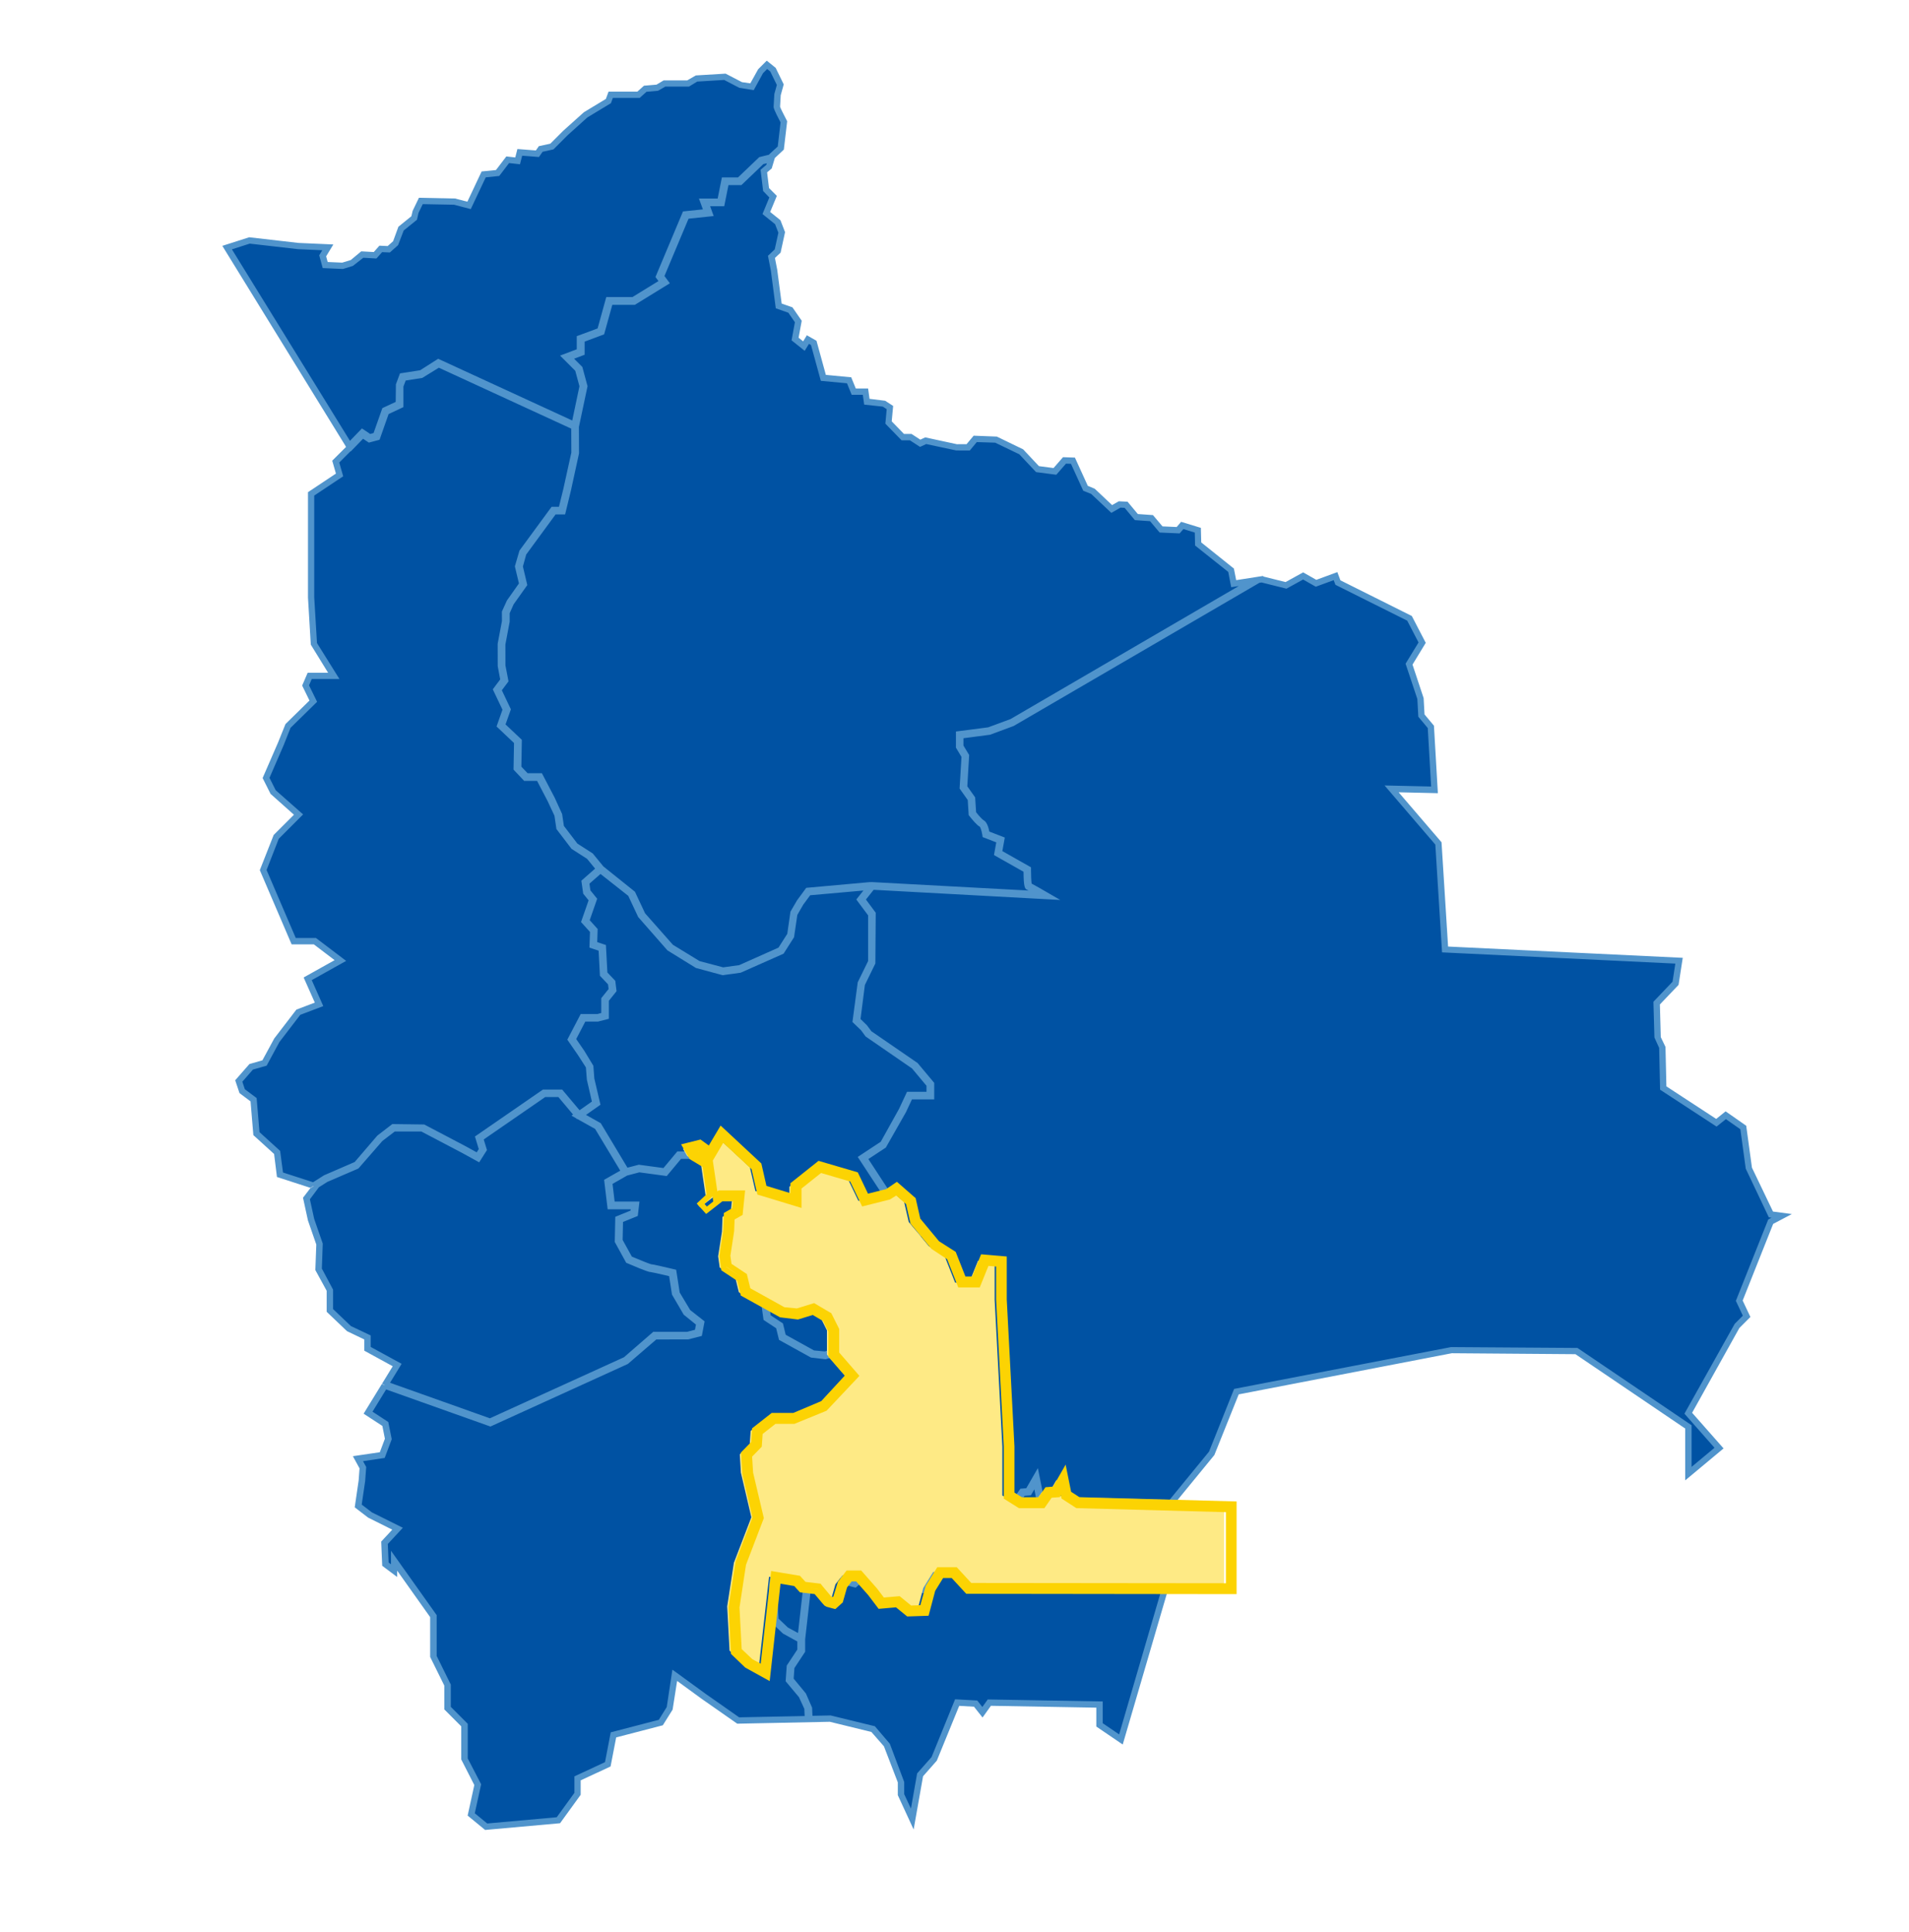
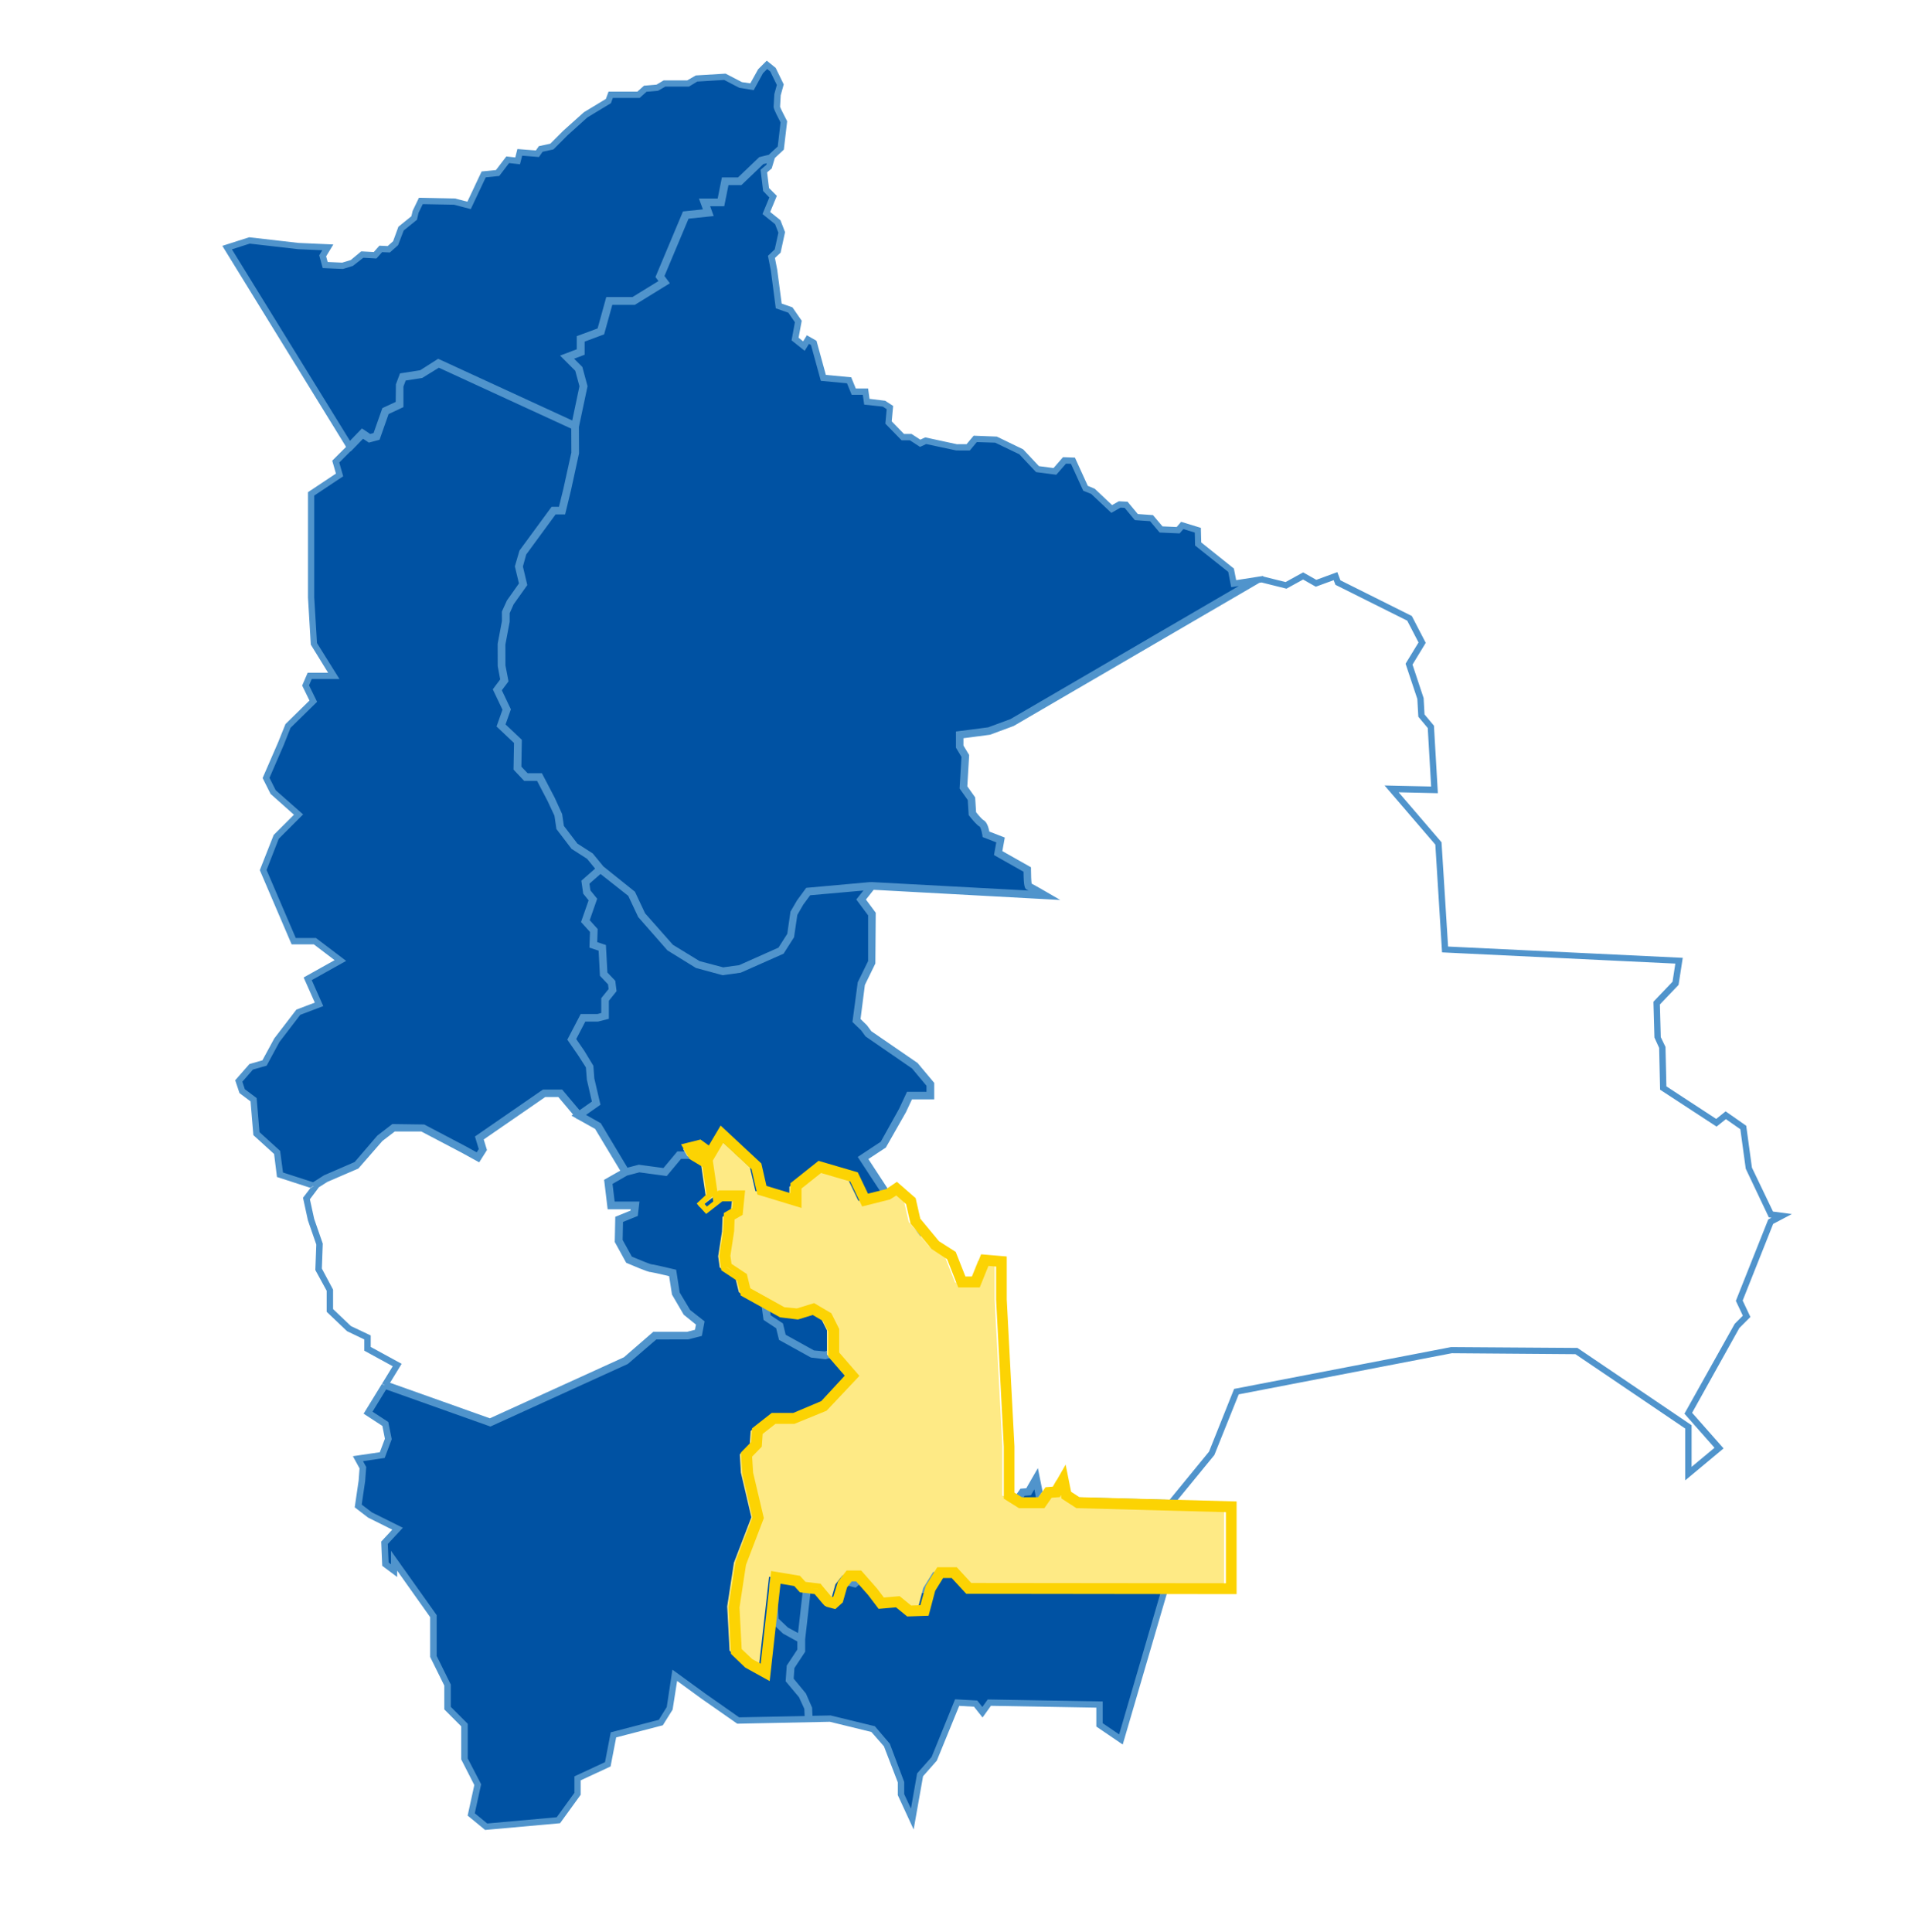
<svg xmlns="http://www.w3.org/2000/svg" width="494" height="500" viewBox="0 0 494 500" fill="none">
  <g filter="url(#filter0_d)">
-     <path d="M256.041 187.658L248.849 188.603V191.041L250.315 193.48L249.836 201.589L251.877 204.48L252.123 208.343C252.808 209.206 253.877 210.425 254.288 210.63C255.055 211.014 255.438 212.603 255.603 213.507L259.48 215.014L258.863 218.466L266.329 222.685V222.987C266.329 224.562 266.411 226.425 266.548 226.959C267.288 227.329 269.548 228.63 270.575 229.219L272.425 230.288L225.891 227.754L223.507 230.754L226.164 234.343L226.11 247.124L223.356 252.754L222.192 261.877L224.014 263.644L225.164 265.219L237.096 273.397L241.288 278.397V282.014H235.699L234.014 285.603L228.973 294.548L224.055 297.781L229.973 306.822L233.712 314.069L237.822 317.808L237.699 324.959L238.63 328.959L242.507 333.534L245.863 335.644L247.863 340.699H249.329L251.164 336.178L256.26 336.617V345.206L257.836 375.274V384.726L259.411 385.713H262.877L264.315 383.671L265.863 383.548L268.356 379.233L269.438 384.576L271.206 385.713L302.617 386.562L302.603 386.918L313.288 373.863L319.712 357.808L320.082 357.74L375.589 347.041L408.069 347.274L437.274 367.055V378.603L444.37 372.699L436.48 363.767L449.247 340.904L451.589 338.562L449.726 334.589L457.959 313.891L459.959 312.836L458.055 312.576L452.233 300.356L450.808 289.945L446.603 287L444.178 288.932L430.069 279.713L429.822 269.041L428.603 266.452L428.356 257.411L433.274 252.247L434.096 246.891L373.63 243.973L371.904 216.343L359.37 201.726L370.877 201.987L369.959 186.165L367.521 183.247L367.274 178.74L364.274 169.767L367.644 164.233L364.521 158.206L345.973 148.945L345.411 147.48L340.548 149.274L337.233 147.384L332.863 149.795L326.534 148.219L325.781 148.343L262.096 185.439L256.041 187.658Z" fill="#0052A3" />
    <path d="M95.726 110.891L97.055 110.535L99.342 104.028L102.877 102.37L102.904 97.658L103.863 95.096L108.904 94.315L113.425 91.425L148.425 107.535L150.438 97.959L149.288 93.726L145.781 90.233L149.712 88.74V85.343L155.027 83.37L157.246 75.356H163.808L171.096 70.877L170.164 69.63L177.068 53.178L182.548 52.603L181.548 49.863H186.109L187.205 44.398H191.178L196.712 39.11L199.397 38.439L199.466 38.206L201.699 36.151L202.466 29.589C200.657 26.151 200.657 25.795 200.657 25.63C200.657 25.247 200.822 22.767 200.836 22.48L200.863 22.343L201.52 19.945L199.699 16.206L198.466 15.22L197.055 16.63L194.767 20.795L191.52 20.288L187.493 18.192L180.274 18.63L178.151 19.918H172.027L170.233 21L167.11 21.274L165.342 22.85H158.26L157.699 24.357L151.74 27.945L146.589 32.644L143 36.233L140.151 36.863L139.26 38.151L134.794 37.795L134.246 40L131.575 39.699L128.986 43.096L125.425 43.452L121.603 51.548L117.657 50.507L109.137 50.343L107.904 52.891L107.507 54.589L104.096 57.356L102.726 61.083L100.74 62.836L98.685 62.74L97.219 64.384L93.877 64.192L91.205 66.343L88.712 67.124L83.89 66.918L83.137 64.137L84.246 62.315L77.192 62L64.603 60.548L59.301 62.247L90.493 112.932L93.753 109.562L95.726 110.891Z" fill="#0052A3" />
    <path d="M92.042 299.028L97.973 292.11L101.644 289.288L109.521 289.343L120.275 294.986L123.494 296.767L124.384 295.37L123.439 292.233L140.631 280.37H145.22L149.864 285.891L153.686 283.206L152.302 277.233L152.055 274.014L149.946 270.726L147.343 266.959L150.549 260.822H154.672L156.055 260.466V256.425L157.973 254.028L157.781 252.466L155.699 250.274L155.343 243.63L153.001 242.849L153.138 238.959L150.877 236.452L152.836 230.849L151.343 229.028L150.918 226.055L154.644 222.808L152.22 219.863L148.275 217.356L144.425 212.315L143.932 208.932L142.138 205.123L139.261 199.589H135.836L133.357 196.973L133.466 190.069L129.028 185.863L130.521 181.63L128.055 176.438L129.918 173.945L129.233 170.288V164.603L130.329 158.808L130.316 156.37L131.576 153.589L134.768 149.082L133.699 144.575L134.795 140.754L142.959 129.63H145.001L146.233 124.548L148.302 115.219L148.288 108.617L113.507 92.617L109.179 95.329L104.631 96.028L103.918 97.945V103.041L100.165 104.781L97.85 111.384L95.535 112L93.877 110.904L90.781 114.11L90.727 114.069L87.261 117.534L88.261 121.028L80.85 125.973V152.603L81.562 164.562L87.001 173.247H80.371L79.453 175.356L81.48 179.507L74.781 186.082L73.001 190.589L69.234 199.288L70.973 202.781L77.754 208.767L71.74 214.781L68.48 223.137L76.234 241.206H81.603L88.713 246.589L80.069 251.425L83.028 258.082L77.425 260.219L71.946 267.356L68.699 273.356L65.206 274.356L62.192 277.808L62.973 280.151L65.96 282.397L66.699 291.192L72.042 296.041L72.754 301.699L81.042 304.384L84.069 302.48L92.042 299.028Z" fill="#0052A3" />
-     <path d="M80.822 313.507L83.027 319.877L82.781 326.383L85.698 331.726V336.959L90.52 341.548L95.438 343.877V346.822L103.26 351.109L100.205 356.082L126.781 365.534L161.726 349.63L169.219 343.123H177.835L180.246 342.493L180.616 340.575L177.342 337.959L174.356 332.918L173.561 327.836C171.192 327.274 168.63 326.699 168.301 326.685C167.822 326.685 164.89 325.479 162.52 324.466L162.356 324.397L159.534 319.26L159.671 313.205L163.589 311.616L163.726 310.466H157.657L156.835 303.575L161.164 301.123L154.342 289.794L148.767 286.671L148.972 286.52L144.685 281.425H140.89L124.575 292.685L125.438 295.562L123.781 298.164L119.712 295.931L109.096 290.356H101.931L98.616 292.89L92.507 299.959L84.493 303.411L82.137 304.904L79.63 308.246L80.822 313.507Z" fill="#0052A3" />
    <path d="M207.164 436.904L203.794 432.877L204.055 429.137L206.808 424.973V422.466L202.931 420.343L199.986 417.534L199.493 407.986L200.89 398.836L204.383 389.712L202.288 380.795L202.014 376.507L204.109 374.356L204.288 371.589L208.246 368.48H212.753L218.507 366.014L223.288 360.795L219.877 356.863V351.644L218.794 349.575L216.63 348.301L213.589 349.233L210.068 348.863L201.986 344.384L201.246 341.384L198 339.247L197.589 336.329L198.383 331.165L198.507 327.658L200.219 326.671L200.383 325.137H198.096L194.822 327.685L193.014 325.685L195.014 323.822L194.178 318.137L191.479 316.438L189.863 313.658L193.671 312.699L195.411 313.959L197.288 310.781L187.534 301.028C186.26 301.137 185.027 301.384 184.822 301.589C184.671 301.74 184.452 301.808 184.246 301.767C183.616 301.658 182.603 300.178 181.233 297.37H175.973L172.301 301.767L165.383 300.836L162.082 301.699L157.945 304.041L158.575 309.356H164.89L164.548 312.26L160.699 313.822L160.589 318.932L163.109 323.507C165.425 324.493 167.986 325.534 168.356 325.575C168.836 325.575 172.918 326.534 174.151 326.836L174.479 326.918L175.37 332.589L178.178 337.274L181.753 340.082L181.151 343.26L177.918 344.082H169.616L162.233 350.466L126.836 366.575L99.657 356.918L95.685 363.397L99.986 366.206L100.808 370.329L99.137 374.781L93.137 375.671L94.219 377.658L93.959 381.165L93.041 387.48L95.89 389.671L103.411 393.411L99.822 397.274L100.041 402.507L101.603 403.685V400.712L112.466 416.028V426.548L116.123 433.849V439.808L120.507 444.192V453.069L123.945 459.712L122.274 467.329L125.877 470.288L144.274 468.644L149.068 462.028V457.918L156.931 454.26L158.411 446.603L170.74 443.397L172.959 439.863L174.329 430.863L182.301 436.671L191.109 442.836L208.699 442.48L208.589 440.028L207.164 436.904Z" fill="#0052A3" />
    <path d="M268.506 385.205L267.876 382.109L266.479 384.534L264.876 384.657L263.41 386.74H259.109L256.794 385.301V375.301L255.218 345.233V337.548L251.821 337.26L250.013 341.726H247.136L244.999 336.342L241.739 334.26L237.629 329.315L236.698 325.233L233.794 322.699L232.136 323.822L227.355 325.014L225.081 320.288L218.095 318.246L213.218 322.109V325.109L206.259 323L205.136 318.123L198.068 311.562L195.739 315.507L193.479 313.863L191.465 314.37L192.328 315.849L195.15 317.548L196.136 324.246L194.492 325.781L194.985 326.329L197.78 324.151H201.561L201.232 327.342L199.547 328.301L199.437 331.288L198.657 336.37L198.985 338.671L202.177 340.781L202.903 343.726L210.506 347.931L213.52 348.219L216.794 347.205L219.602 348.849L220.944 351.52V356.493L224.698 360.822L219.054 366.931L212.903 369.52H208.643L205.328 372.123L205.15 374.808L203.109 376.904L203.342 380.644L205.492 389.794L201.917 399.109L200.547 408.041L201.026 417.082L203.616 419.562L206.917 421.356L209.109 401.972L213.465 402.699L214.616 403.959L217.67 404.329L217.807 404.493C218.684 405.562 219.698 406.767 219.862 406.904C219.931 406.931 220.492 407.082 221.04 407.219L221.876 406.466L222.711 403.52L224.136 401.685H226.081L228.972 404.959L230.711 407.246L234.095 406.945L236.41 408.836L239.533 408.726L240.711 404.288L242.739 401.014H245.616L248.588 404.233L302.273 404.288V387.589L270.903 386.74L268.506 385.205Z" fill="#0052A3" />
    <path d="M171.891 300.726L175.508 296.384H181.905L182.042 296.671C182.836 298.329 183.905 300.205 184.384 300.712C185.234 300.233 187.124 300.068 187.727 300.027L187.96 300.014L198.316 310.37L206.069 317.562L207.124 322.164L212.193 323.699V321.589L217.877 317.082L225.823 319.411L227.932 323.794L231.809 322.822L233.877 321.37L236.699 323.836L236.782 318.247L232.836 314.616L229.069 307.329L222.617 297.479L228.275 293.753L233.069 285.123L235.014 280.973H240.234V278.753L236.33 274.096L224.371 265.877L223.22 264.301L221.097 262.247L222.398 252.37L225.138 246.767V234.671L222.22 230.726L224.521 227.822L209.425 229.164L207.494 231.767L205.877 234.548L205.083 240.233L202.453 244.37L191.617 249.192L187.028 249.822L180.357 248.041L173.083 243.575L165.604 235.082L162.987 229.493L155.412 223.521L152.056 226.452L152.357 228.589L154.028 230.644L152.097 236.205L154.22 238.562L154.11 242.11L156.384 242.877L156.754 249.836L158.809 252L159.097 254.329L157.138 256.781V261.247L154.809 261.849H151.234L148.604 266.877L150.85 270.137L153.124 273.794L153.371 277.068L154.891 283.644L150.782 286.534L155.165 289L162.193 300.685L165.384 299.849L171.891 300.726Z" fill="#0052A3" />
    <path d="M245.137 402.041H243.274L241.589 404.767L240.302 409.74L236.028 409.877L233.74 408L230.206 408.315L228.151 405.603L225.603 402.712H224.63L223.576 404.068L222.767 407.027L221.302 408.342L221.041 408.274C219.493 407.89 219.302 407.753 219.247 407.712C219.178 407.671 219.014 407.548 217.137 405.288L214.123 404.918L212.959 403.63L210.028 403.137L207.877 422.164V425.26L205.11 429.466L204.891 432.52L208.11 436.397L209.671 439.89L209.795 442.466L214.904 442.356L226.151 445.11L229.822 449.37L233.521 459.11V462.37L235.945 467.562L237.795 457.096L241.493 452.904L247.48 438.205L252.658 438.493L254.233 440.493L255.85 438.233L284.877 438.74V444.164L289.891 447.562L302.247 405.315L248.137 405.26L245.137 402.041Z" fill="#0052A3" />
    <path d="M191.616 45.452H188.068L186.972 50.918H183.041L183.986 53.521L177.808 54.164L171.369 69.507L172.63 71.178L164.137 76.397H158.068L155.917 84.164L150.78 86.069V89.466L147.671 90.644L150.246 93.219L151.534 97.959L149.328 108.397L149.342 115.329L147.26 124.781L145.821 130.644H143.493L135.684 141.288L134.767 144.589L135.876 149.301L132.465 154.11L131.342 156.589V158.904L130.246 164.699L130.26 170.192L131.013 174.205L129.246 176.562L131.63 181.575L130.219 185.589L134.506 189.644L134.383 196.575L136.273 198.575H139.89L143.068 204.671L144.945 208.712L145.411 211.904L149.041 216.658L152.972 219.151L155.726 222.507L163.835 228.973L166.479 234.616L173.78 242.877L180.808 247.164L187.068 248.822L191.383 248.219L201.739 243.589L204.15 239.808L204.931 234.151L206.63 231.233L208.863 228.205L225.602 226.726L268.191 229.041C267.095 228.411 266.191 227.918 266.027 227.849C265.684 227.74 265.328 227.616 265.315 223.301L257.726 219.027L258.328 215.685L254.684 214.274L254.643 213.973C254.479 212.849 254.082 211.699 253.835 211.562C253.054 211.164 251.52 209.247 251.232 208.877L251.137 208.753L250.89 204.863L248.808 201.918L249.301 193.767L247.849 191.356V187.726L255.821 186.699L261.657 184.548L323 148.808L319 149.438L318.287 145.753L309.739 138.959L309.657 135.479L306.082 134.384L305.054 135.575L300.315 135.37L297.849 132.438L293.917 132.164L291.273 128.973L289.863 128.904L287.643 130.137L282.616 125.411L280.657 124.63L277.438 117.562L275.63 117.493L273.137 120.356L268.328 119.726L264.054 115.164L257.63 112.082L252.534 111.918L250.712 114.096L247.41 114.082L239.602 112.397L238.095 113.096L235.575 111.452H233.479L229.589 107.466L229.945 103.644L228.602 102.767L224.041 102.274L223.684 99.685H220.712L219.506 96.726L212.78 96.11L210.26 86.959L209.164 86.329L208.095 88.069L205.342 85.877L206.191 81.288L204.287 78.534L201.178 77.438L199.931 67.986L199.232 64.37L200.904 62.794L201.904 58.192L200.945 55.726L197.863 53.233L199.616 48.986L197.849 47.233L197.232 42.164L198.643 40.959L199.041 39.617L197.205 40.069L191.616 45.452Z" fill="#0052A3" />
-     <path d="M302.219 405.315H302.589L302.603 404.287H302.247V405.26L302.219 405.315Z" fill="#F4F3F3" />
-     <path d="M208.74 442.562L209.767 442.507L209.753 442.48L208.726 442.507L208.74 442.562Z" fill="#F4F3F3" />
+     <path d="M302.219 405.315H302.589L302.603 404.287H302.247V405.26Z" fill="#F4F3F3" />
    <path d="M207.85 422.219V422.178V421.849L206.904 421.342L206.822 422.096L207.85 422.219Z" fill="#F4F3F3" />
    <path d="M80.562 305.89L82.192 304.863L82.261 304.781L81.041 304.384L80.288 304.863L81.137 305.137L80.562 305.89Z" fill="#F4F3F3" />
    <path d="M302.246 387.589H302.575L302.602 386.918L302.246 387.356V387.589Z" fill="#F4F3F3" />
    <path d="M236.698 325.219L236.835 325.329L237.506 324.548L236.684 323.835L236.67 325.055L236.698 325.219Z" fill="#F4F3F3" />
    <path d="M325.891 147.082L324.589 147.836L326.178 147.589L325.891 147.082Z" fill="#F4F3F3" />
    <path d="M325.752 148.343L326.396 147.973L326.177 147.589L324.588 147.836L322.972 148.781L325.752 148.343Z" fill="#F4F3F3" />
-     <path d="M225.876 227.767L226.041 227.548L225.232 226.918L224.493 227.849L225.602 227.753L225.876 227.767Z" fill="#F4F3F3" />
-     <path d="M90.48 112.932L90.041 113.397L90.726 114.068L91.014 113.781L90.48 112.932Z" fill="#F4F3F3" />
    <path d="M463.685 312.151L458.808 311.507L453.356 300.137L451.877 289.301L446.548 285.575L444.11 287.534L431.219 279.11L430.986 268.904L429.767 266.37L429.534 257.918L434.37 252.849L435.452 245.849L374.726 242.932L373.041 216.11L373.027 215.945L361.931 203.014L372.082 203.247L371.068 185.781L368.63 182.863L368.397 178.644L365.521 169.973L368.945 164.343L365.342 157.397L346.863 148.164L346.068 146.041L340.63 148.041L337.219 146.11L332.671 148.617L326.794 147.151L327.027 147.014L326.562 147.082L325.411 147.26L319.89 148.123L319.301 145.123L310.849 138.356L310.753 134.589L305.644 133.027L304.493 134.37L300.822 134.206L298.356 131.288L294.438 131.014L291.781 127.822L289.507 127.712L287.781 128.699L283.288 124.466L281.493 123.712L278.164 116.411L275.082 116.301L272.63 119.11L268.849 118.617L264.767 114.274L257.959 110.973L251.959 110.74L250.123 112.932L247.616 112.945L239.425 111.178L238.151 111.767L235.877 110.288H233.931L230.753 107.027L231.123 103.041L229.055 101.699L225.014 101.206L224.644 98.521H221.452L220.274 95.63L213.712 95.014L211.288 86.178L208.794 84.754L207.836 86.329L206.657 85.384L207.466 81L205.068 77.534L202.274 76.548L201.123 67.781L200.534 64.754L202 63.37L203.151 58.069L201.959 54.986L199.301 52.849L201.027 48.685L199 46.658L198.507 42.603L199.699 41.589L200.507 38.891L202.836 36.712L203.699 29.37L203.63 29.233C202.808 27.671 201.918 25.877 201.863 25.63C201.863 25.37 201.973 23.658 202.027 22.658L202.808 19.836L200.726 15.562L198.411 13.699L196.192 15.918L194.164 19.562L192.014 19.26L187.767 17.055L180.055 17.521L177.849 18.795H171.74L169.89 19.904L166.644 20.178L164.931 21.712H157.479L156.781 23.603L151.096 27.041L145.781 31.808L142.411 35.178L139.438 35.822L138.671 36.932L133.89 36.562L133.342 38.74L131.027 38.48L128.342 42L124.63 42.37L120.945 50.192L117.753 49.37L108.411 49.178L106.781 52.562L106.452 53.959L103.096 56.671L101.726 60.425L100.315 61.671L98.178 61.575L96.726 63.219L93.479 63.041L90.767 65.288L88.562 65.959L84.794 65.795L84.397 64.329L86.26 61.26L77.274 60.863L64.479 59.397L57.534 61.617L89.411 113.397L89.383 113.425L89.562 113.63L85.972 117.206L86.931 120.548L79.699 125.356V152.644L80.425 164.808L84.904 172.082H79.616L78.192 175.397L80.082 179.274L73.877 185.356L71.945 190.151L67.959 199.329L70.014 203.425L76.068 208.822L70.822 214.055L67.233 223.164L75.466 242.37H81.219L86.589 246.452L78.575 250.932L81.466 257.438L76.699 259.247L70.972 266.712L67.904 272.37L64.548 273.329L60.863 277.534L61.973 280.849L64.836 283L65.562 291.726L70.931 296.603L71.671 302.562L80.329 305.37L81.082 304.891L81.164 304.918L80.288 305.48L78.411 307.932L79.685 313.795L81.849 320.041L81.603 326.644L84.534 332V337.438L89.794 342.452L94.274 344.603V347.507L101.63 351.534L98.836 356.096L99.493 356.329L99.452 356.384L98.794 356.151L94.096 363.808L98.945 366.973L99.603 370.288L98.288 373.781L91.315 374.808L93.041 377.959L92.808 381.096L91.794 388.041L95.26 390.699L101.507 393.822L98.644 396.904L98.904 403.164L102.781 406.069V404.425L111.315 416.452V426.754L114.973 434.164V440.329L119.356 444.712V453.274L122.74 459.904L121.014 467.808L125.534 471.521L144.931 469.781L150.26 462.425V458.685L158 455.096L159.452 447.575L171.521 444.438L174.055 440.384L175.219 432.959L181.644 437.644L190.781 444.028L214.74 443.534L225.493 446.165L228.74 449.877L232.329 459.206V462.521L236.425 471.397L238.863 457.63L242.425 453.589L248.219 439.411L252.041 439.63L254.26 442.425L256.425 439.397L283.699 439.877V444.767L290.534 449.411L303.383 405.48L303.397 387.754L314.247 374.507L320.548 358.808L375.699 348.164L407.685 348.411L436.082 367.644V381.069L446.014 372.795L437.877 363.575L450.096 341.644L452.959 338.781L450.959 334.534L458.849 314.699L463.685 312.151ZM155.466 288.644L151.644 286.493L155.384 283.863L153.794 277.055L153.548 273.781L151.192 269.891L149.11 266.863L151.466 262.343H154.753L157.562 261.63V256.959L159.548 254.48L159.219 251.795L157.178 249.644L156.794 242.534L154.548 241.781L154.658 238.397L152.603 236.11L154.534 230.562L152.781 228.397L152.534 226.658L155.397 224.151L162.575 229.808L165.151 235.301L172.712 243.918L180.096 248.48L186.986 250.343L191.671 249.699L202.767 244.781L205.479 240.521L206.329 234.74L207.863 232.082L209.658 229.658L223.425 228.438L221.589 230.754L224.644 234.863V246.685L221.959 252.178L220.589 262.452L222.836 264.617L223.986 266.192L236.014 274.48L239.753 278.959V280.521H234.712L232.657 284.918L227.918 293.438L221.959 297.37L228.644 307.575L232.411 314.863L236.301 318.48L236.233 322.822L233.904 320.795L231.589 322.411L228.178 323.26L226.151 319.041L217.767 316.589L211.712 321.397V323.082L207.534 321.822L206.507 317.356L198.658 310.069L188.137 299.562L187.685 299.589C187.014 299.63 185.479 299.781 184.507 300.164C184.027 299.507 183.178 298 182.466 296.507L182.192 295.945H175.274L171.685 300.247L165.301 299.384L162.37 300.151L155.466 288.644ZM248.767 403.754L245.794 400.534H242.438L240.26 404.041L239.123 408.274L236.534 408.356L234.205 406.452L230.89 406.74L229.288 404.63L226.26 401.192H223.863L222.288 403.219L221.397 406.192L220.863 406.671C220.534 406.589 220.233 406.507 220.068 406.452C219.822 406.178 219.041 405.274 218.137 404.164L217.89 403.849L214.822 403.48L213.685 402.219L208.671 401.384L206.507 420.562L203.877 419.137L201.466 416.836L200.986 408.082L202.329 399.247L205.959 389.795L203.794 380.589L203.575 377.055L205.589 374.986L205.767 372.329L208.794 369.959H212.877L219.205 367.329L225.315 360.795L221.397 356.274V351.493L219.945 348.48L216.836 346.658L213.452 347.699L210.644 347.438L203.315 343.384L202.603 340.452L199.438 338.356L199.151 336.329L199.931 331.26L200.027 328.534L201.685 327.589L202.096 323.617H197.616L196.644 324.37L195.589 317.206L192.671 315.452L192.192 314.63L193.37 314.329L195.877 316.151L198.178 312.26L204.699 318.315L205.849 323.315L213.685 325.685V322.274L218.192 318.699L224.74 320.617L227.082 325.493L232.233 324.206L233.74 323.219L236.247 325.411L237.151 329.343L241.37 334.493L244.603 336.589L246.794 342.137H250.329L252.123 337.699L254.74 337.918V345.192L256.315 375.233V385.493L258.973 387.151H263.657L265.137 385.055L266.767 384.932L267.657 383.384L268.068 385.438L270.712 387.151L301.74 387.986V403.74L248.767 403.754ZM199.082 49.096L197.315 53.384L200.575 56.014L201.425 58.219L200.479 62.534L198.726 64.192L199.479 68.041L200.753 77.781L204 78.918L205.699 81.384L204.836 86.069L208.233 88.781L209.342 86.973L209.863 87.274L212.411 96.548L219.178 97.178L220.397 100.164H223.274L223.63 102.699L228.452 103.219L229.452 103.877L229.11 107.63L233.301 111.932H235.452L238.082 113.644L239.685 112.904L247.438 114.562L250.959 114.575L252.767 112.397L257.521 112.548L263.767 115.548L268.11 120.164L273.342 120.849L275.849 117.973L277.137 118.014L280.315 124.986L282.37 125.808L287.589 130.712L289.959 129.356L291.027 129.411L293.671 132.589L297.603 132.863L300.082 135.795L305.26 136.028L306.233 134.904L309.178 135.808L309.26 139.164L317.836 145.986L318.603 149.945L320.562 149.644L261.493 184.069L255.712 186.206L247.37 187.288V191.466L248.808 193.863L248.315 202.041L250.425 205.014L250.671 208.918L250.863 209.164C251.562 210.055 252.836 211.589 253.562 211.932C253.685 212.069 254.027 212.945 254.192 214.028L254.274 214.603L257.808 215.973L257.219 219.26L264.863 223.575C264.89 227.548 265.205 228.069 265.877 228.288C265.89 228.288 265.959 228.329 266.178 228.438L225.589 226.247L225.233 226.274L225.192 226.247L208.63 227.74L206.247 230.986L204.548 233.904L203.726 239.644L201.452 243.206L191.288 247.74L187.137 248.315L181.041 246.699L174.137 242.48L166.931 234.329L164.315 228.754L156.151 222.206L153.383 218.836L149.411 216.288L145.918 211.712L145.466 208.644L143.548 204.438L140.233 198.082H136.534L134.918 196.384L135.041 189.438L130.822 185.452L132.205 181.548L129.863 176.617L131.589 174.315L130.794 170.178L130.781 164.781L131.89 158.891V156.671L132.918 154.37L136.452 149.397L135.315 144.589L136.164 141.493L143.767 131.123H146.233L147.753 124.877L149.836 115.315L149.808 108.48L152.041 97.932L150.699 92.959L148.562 90.822L151.288 89.795V86.397L156.329 84.521L158.452 76.877H164.288L173.342 71.302L171.945 69.425L178.178 54.589L184.685 53.904L183.767 51.37H187.411L188.507 45.904H191.849L197.534 40.466L198.425 40.247L198.301 40.658L196.808 41.932L197.479 47.425L199.082 49.096ZM60.014 62.521L64.63 61.041L77.151 62.48L83.397 62.754L82.603 64.055L83.507 67.37L88.753 67.603L91.315 66.808L94.014 64.699L97.411 64.891L98.877 63.247L100.89 63.329L103.014 61.438L104.466 57.644L107.904 54.863L108.301 53.096L109.397 50.822L117.493 50.973L121.822 52.11L125.699 43.891L129.192 43.534L131.74 40.192L134.562 40.507L135.123 38.288L139.466 38.63L140.411 37.274L143.219 36.658L146.877 33L152 28.384L158.096 24.699L158.589 23.343H165.521L167.301 21.753L170.274 21.493L172.164 20.411H178.288L180.425 19.11L187.397 18.685L191.315 20.726L195.041 21.329L197.452 16.932L198.521 15.863L199.329 16.507L201.027 19.986L200.397 22.26L200.37 22.466C200.301 23.507 200.192 25.288 200.192 25.616C200.192 25.89 200.192 26.247 201.986 29.671L201.26 35.904L199.055 37.932L199.027 38.028L196.479 38.658L190.986 43.904H186.808L185.712 49.37H180.863L181.89 52.178L176.74 52.712L169.616 69.685L170.397 70.726L163.671 74.863H156.89L154.644 82.986L149.247 84.986V88.384L144.931 90.014L148.863 93.945L149.945 97.945L148.082 106.808L113.384 90.836L108.726 93.808L103.507 94.617L102.452 97.439L102.397 102L98.945 103.603L96.671 110.055L95.794 110.288L93.657 108.863L90.562 112.069L60.014 62.521ZM72.493 295.808L67.151 290.959L66.411 282.137L63.356 279.849L62.712 277.904L65.452 274.767L69 273.754L72.301 267.644L77.699 260.603L83.657 258.343L80.671 251.617L89.575 246.644L81.753 240.712H76.534L68.986 223.123L72.137 215.041L78.438 208.74L71.342 202.48L69.74 199.274L73.438 190.754L75.178 186.343L82.055 179.603L79.972 175.343L80.671 173.712H87.849L82.027 164.397L81.315 152.603V126.233L88.808 121.247L87.794 117.685L90.726 114.754L90.781 114.808L93.945 111.534L95.452 112.534L98.219 111.795L100.562 105.137L104.397 103.343V98.028L104.986 96.466L109.274 95.795L113.562 93.151L147.822 108.918L147.849 115.11L145.794 124.438L144.644 129.137H142.74L134.425 140.466L133.233 144.548L134.288 148.973L131.178 153.384L129.877 156.247L129.89 158.699L128.781 164.589L128.794 170.356L129.438 173.808L127.52 176.37L130.027 181.644L128.493 185.986L133.014 190.26L132.89 197.151L135.644 200.069H138.986L141.726 205.329L143.479 209.082L143.986 212.521L147.904 217.658L151.918 220.233L154 222.767L150.438 225.891L150.918 229.247L152.315 230.973L150.356 236.589L152.671 239.151L152.534 243.206L154.904 244L155.247 250.493L157.342 252.712L157.493 253.918L155.589 256.288V260.123L154.63 260.384H150.274L146.808 267.027L149.562 271.014L151.616 274.206L151.863 277.384L153.164 283.041L149.973 285.288L145.466 279.932H140.507L122.904 292.082L123.89 295.343L123.356 296.178L120.52 294.617L109.781 288.973L101.521 288.863L97.644 291.849L91.781 298.685L83.849 302.123L81.014 303.918L73.233 301.397L72.493 295.808ZM95.931 346.534V343.562L90.808 341.137L86.192 336.74V331.712L83.288 326.26L83.52 319.795L81.301 313.397L80.192 308.329L82.52 305.219L84.726 303.822L92.74 300.37L98.959 293.233L102.151 290.795H109.041L119.548 296.315L124 298.767L126.014 295.589L125.178 292.849L141.082 281.877H144.493L148.288 286.397L147.877 286.685L149.096 287.37L149.288 287.603L149.37 287.534L154 290.123L160.507 300.918L156.329 303.288L157.247 310.918H163.205L163.164 311.26L159.219 312.863L159.082 319.37L162.041 324.754L162.356 324.891C167.63 327.151 168.123 327.164 168.301 327.151C168.534 327.164 170.411 327.562 173.151 328.219L173.89 332.986L176.931 338.192L180.096 340.754L179.836 342.096L177.781 342.63H169.041L161.466 349.206L126.767 365L100.931 355.808L103.931 350.904L95.931 346.534ZM182.616 436.315L174 430.041L172.534 439.726L170.479 443.027L158.041 446.26L156.562 453.973L148.644 457.658V461.918L144.068 468.233L126.082 469.849L122.863 467.206L124.507 459.699L121.041 453.014V444.055L116.657 439.671V433.904L113 426.493V415.932L101.178 399.274V402.781L100.562 402.315L100.356 397.521L104.247 393.329L96.233 389.343L93.603 387.329L94.493 381.26L94.767 377.603L93.945 376.096L99.548 375.26L101.37 370.411L100.479 365.959L96.397 363.288L99.918 357.534L126.726 367.069L126.904 367.137L162.466 350.945L169.836 344.603L178.082 344.589L181.616 343.685L182.329 339.918L178.603 336.986L175.89 332.452L174.973 326.562L174.329 326.411C171.904 325.836 168.918 325.137 168.493 325.137C168.205 325.082 166.151 324.288 163.507 323.164L161.123 318.849L161.219 314.192L165.041 312.644L165.479 308.918H159.055L158.507 304.343L162.274 302.192L165.452 301.356L172.534 302.315L176.233 297.877H180.973C182.794 301.562 183.63 302.178 184.205 302.274C184.575 302.343 184.945 302.219 185.164 301.986C185.315 301.891 186.178 301.671 187.397 301.562L196.726 310.891L195.301 313.288L193.808 312.206L189.164 313.37L191.11 316.699L193.781 318.438L194.548 323.658L192.397 325.671L194.822 328.356L198.315 325.63H199.904L199.822 326.397L198.082 327.384L197.945 331.096L197.137 336.343L197.589 339.548L200.849 341.699L201.589 344.712L209.863 349.288L213.657 349.726L216.589 348.822L218.452 349.918L219.425 351.754V357.041L222.671 360.781L218.247 365.617L212.685 368H208.11L203.849 371.343L203.657 374.151L201.548 376.329L201.836 380.904L203.89 389.685L200.425 398.767L199.014 408.014L199.521 417.754L202.603 420.699L206.329 422.754V424.836L203.589 428.986L203.301 433.041L206.753 437.164L208.137 440.178L208.219 442.041L191.274 442.384L182.616 436.315ZM289.603 446.795L285.356 443.904V438.274L255.603 437.754L254.205 439.699L252.89 438.028L247.151 437.712L241.068 452.658L237.329 456.891L235.726 465.986L233.986 462.26V459.11L230.26 449.206L226.397 444.685L215 441.904L214.945 441.891L210.247 441.986L210.151 439.877L208.548 436.206L205.384 432.37L205.575 429.63L208.356 425.411V422.192L210.452 403.685L212.726 404.069L213.904 405.356L216.904 405.712C218.699 407.904 218.877 408.014 218.986 408.082C219.096 408.164 219.315 408.301 220.931 408.699L221.438 408.822L223.205 407.247L224.014 404.247L224.863 403.151H225.383L227.767 405.849L229.986 408.781L233.589 408.466L235.877 410.329L240.699 410.165L242.055 404.918L243.562 402.48H244.945L247.918 405.699L301.603 405.754L289.603 446.795ZM457.575 313.548L449.274 334.411L449.192 334.603L451 338.452L448.904 340.548L435.89 363.808L443.671 372.63L437.74 377.575V366.795L408.205 346.795L375.493 346.575L319.986 357.274L319.356 357.397L312.863 373.63L302.657 386.096L271.342 385.247L269.863 384.288L268.575 377.891L265.575 383.096L264.055 383.219L262.63 385.247H259.548L258.315 384.48V375.274L256.726 345.206V336.164L250.836 335.658L248.986 340.206H248.151L246.219 335.315L242.794 333.164L239.041 328.726L238.151 324.959L238.164 324.521L238.178 324.507L238.164 324.493L238.288 317.589L234.082 313.767L230.356 306.562L224.712 297.918L229.233 294.945L234.438 285.795L235.986 282.48H241.753V278.206L237.452 273.069L225.493 264.849L224.329 263.288L222.685 261.685L223.808 252.877L226.521 247.315L226.616 234.178L224.082 230.767L226.082 228.247L274.37 230.877L270.794 228.808C269.904 228.288 267.877 227.123 266.959 226.644C266.863 226 266.794 224.48 266.794 223V222.425L259.383 218.233L260.014 214.726L256.014 213.178C255.699 211.562 255.192 210.575 254.493 210.219C254.274 210.11 253.452 209.274 252.589 208.178L252.342 204.329L250.315 201.466L250.794 193.37L249.315 190.918V189.027L256.192 188.123L262.301 185.863L325.904 148.808L326.479 148.726L332.904 150.329L337.205 147.959L340.493 149.822L345.123 148.123L345.575 149.329L364.151 158.603L367.082 164.247L363.726 169.74L366.767 178.863L367.027 183.466L369.466 186.384L370.342 201.521L358.288 201.247L371.425 216.548L373.164 244.438L433.534 247.343L432.808 252.027L427.863 257.219L428.123 266.466L429.342 269.151L429.589 279.973L444.205 289.521L446.616 287.589L450.356 290.206L451.753 300.411L457.726 313L458.411 313.096L457.575 313.548Z" fill="#5094CC" />
  </g>
  <g filter="url(#filter1_d)">
    <path d="M276.185 386.857L275.395 382.934L273.631 385.996L271.599 386.151L269.736 388.79H264.302L261.381 386.97V374.342L259.391 336.332V326.61L255.087 326.244L252.8 331.887H249.159L246.464 325.072L242.357 322.448L237.149 316.184L235.964 311.02L232.28 307.817L230.177 309.228L224.137 310.737L221.272 304.769L212.437 302.187L206.27 307.083V310.864L197.478 308.198L196.052 302.046L187.119 293.75L184.169 298.731L181.304 296.642L178.75 297.277L179.837 299.14L183.407 301.284L184.649 309.75L182.561 311.697L183.181 312.388L186.724 309.637H191.508L191.099 313.672L188.968 314.886L188.827 318.667L187.839 325.087L188.248 327.993L192.284 330.66L193.202 334.385L202.812 339.704L206.609 340.056L210.744 338.787L214.3 340.861L215.994 344.247V350.525L220.736 356L213.595 363.718L205.819 366.991H200.442L196.25 370.278L196.024 373.679L193.442 376.331L193.724 381.058L196.433 392.613L191.917 404.38L190.181 415.682L190.788 427.11L194.063 430.243L198.24 432.5L201.006 408.006L206.51 408.924L207.964 410.518L211.817 410.983L211.986 411.181C213.101 412.535 214.371 414.045 214.569 414.229C214.653 414.257 215.373 414.454 216.065 414.638L217.123 413.692L218.181 409.968L219.988 407.64H222.444L226.085 411.774L228.272 414.666L232.548 414.285L235.484 416.669L239.435 416.542L240.917 410.927L243.486 406.779H247.127L250.881 410.842L318.75 410.913V389.806L279.093 388.733L276.185 386.857Z" fill="#FEEA85" />
  </g>
  <path d="M199.175 435L192.847 431.503L189.16 427.963L188.51 415.801L190.347 404.036L194.711 392.638L192.098 381.467L191.731 375.86L194.386 373.128L194.612 369.602L199.697 365.61H205.291L212.523 362.552L218.597 355.968L214.331 351.041V344.542L212.975 341.824L210.319 340.266L206.492 341.441L201.859 340.875L191.703 335.24L190.77 331.431L186.66 328.713L186.137 324.947L187.154 318.292L187.31 313.875L189.485 312.629L189.669 310.859H186.928L182.733 314.13L180.29 311.426L182.846 309.033L181.801 301.94L178.482 299.943L176.25 296.12L181.278 294.86L183.425 296.418L186.476 291.25L197.014 301.062L198.341 306.867L204.542 308.75V306.173L211.817 300.382L221.973 303.355L224.614 308.877L229.303 307.702L232.1 305.805L236.945 310.038L238.146 315.333L242.991 321.181L247.313 323.942L249.827 330.313H251.564L253.881 324.565L260.52 325.131V336.189L262.511 374.261V386.224L264.432 387.428H268.726L270.548 384.837L272.498 384.681L275.761 378.989L277.173 386.012L279.334 387.414L320 388.518V412.502L250.039 412.417L246.282 408.34H244.05L242.002 411.653L240.293 418.095L234.756 418.279L231.86 415.915L227.368 416.311L224.699 412.786L221.535 409.203H220.405L219.19 410.775L218.088 414.64L216.167 416.368L215.433 416.184C214.698 415.999 213.95 415.787 213.865 415.759L213.356 415.461C213.272 415.377 213.003 415.136 210.814 412.488L207 412.035L205.531 410.407L201.972 409.812L199.175 435ZM198.002 432.735L199.895 415.957L198.002 432.735ZM194.669 429.323L196.844 430.498L199.556 406.513L207.014 407.759L208.441 409.331L212.339 409.798L212.862 410.449C213.879 411.695 214.726 412.701 215.122 413.154C215.221 413.182 215.348 413.21 215.475 413.253L215.659 413.083L216.845 409.26L219.077 406.386H222.862L226.93 411.016L228.724 413.38L232.806 413.026L235.773 415.447L238.16 415.362L239.544 410.364L242.539 405.536H247.581L251.338 409.614L317.232 409.685V391.293L278.529 390.245L274.701 387.768L274.532 386.932L274.263 387.4L272.145 387.555L270.252 390.26H263.684L259.757 387.796V374.331L257.765 336.259V327.736L255.788 327.566L253.528 333.145H247.977L245.095 325.839L241.041 323.163L235.617 316.622L234.459 311.567L231.931 309.359L230.264 310.392L223.103 312.19L220.009 305.734L212.466 303.525L207.41 307.546V312.573L195.997 309.104L194.485 302.548L187.154 295.724L184.457 300.311L185.629 308.297L185.982 308.028H192.819L192.169 314.371L190.092 315.56L189.979 318.562L189.005 324.961L189.301 327.042L193.271 329.676L194.16 333.357L202.974 338.256L206.209 338.567L210.673 337.194L215.122 339.813L217.156 343.877V349.979L222.396 356.025L213.893 365.043L205.573 368.441H200.672L197.353 371.047L197.127 374.346L194.627 376.922L194.881 381.042L197.663 392.836L193.045 404.913L191.364 415.957L191.929 426.717L194.669 429.323ZM190.544 427.326L192.974 429.662L190.544 427.326L190.022 417.429L190.544 427.326ZM232.354 414.485L235.292 416.877L232.354 414.485ZM239.318 416.481L239.247 416.75L239.318 416.481ZM215.842 414.824L216.902 413.876L216.972 413.635L216.902 413.89L215.842 414.824ZM215.15 414.64C215.334 414.697 215.546 414.739 215.743 414.796L215.475 414.725C215.362 414.697 215.249 414.669 215.15 414.64ZM214.416 414.428C214.458 414.442 214.529 414.456 214.599 414.485C214.571 414.485 214.557 414.47 214.529 414.47L214.416 414.428ZM225.843 411.908L225.942 412.049L225.843 411.908ZM208.554 410.789L211.591 411.157L211.774 411.37C211.845 411.455 211.916 411.54 211.986 411.625C211.916 411.54 211.831 411.44 211.76 411.341L211.591 411.143L208.554 410.789ZM318.644 411.115V389.934L278.953 388.858L318.644 389.934V411.115ZM250.717 411.03H254.319H250.717ZM203.158 408.552L206.294 409.076L207.466 410.379L206.294 409.076L203.158 408.552ZM219.769 407.802L218.568 409.345L219.769 407.802H222.227H219.769ZM243.301 406.952L242.129 408.85L243.301 406.952H246.946L248.019 408.113L246.946 406.952H243.301ZM191.689 404.46L192.663 401.926L191.689 404.46ZM264.065 388.858L261.141 387.031V385.148V387.031L264.065 388.858ZM275.167 382.982L273.402 386.055L272.823 386.097L273.402 386.055L275.167 382.982ZM193.186 376.37L193.708 375.832L193.186 376.37ZM195.997 370.296L195.898 371.74L195.997 370.296L200.192 366.997L195.997 370.296ZM212.466 339.87L214.048 340.79L215.306 343.296L214.048 340.79L212.466 339.87ZM206.35 339.983L209.5 339.006L206.35 339.983ZM202.424 339.558L192.932 334.291L202.424 339.558ZM187.974 327.864L192.013 330.54L192.762 333.598L192.013 330.54L187.974 327.807V327.864ZM252.553 331.743L254.841 326.08L257.61 326.32L254.841 326.08L252.553 331.743ZM259.15 326.462V329.138V326.462ZM246.027 324.805L246.211 324.919L246.027 324.805ZM242.03 322.2L238.146 317.514L242.03 322.2ZM188.609 317.33L188.567 318.42L188.27 320.374L188.567 318.434L188.609 317.33ZM236.889 315.999L236.79 315.546L236.889 315.999ZM188.708 314.71L190.841 313.493L191.166 310.265L190.827 313.493L188.708 314.71ZM182.295 311.511L182.917 312.204L184.57 310.902L183.651 304.672L184.372 309.557L182.295 311.511ZM212.17 301.954L221.012 304.545L223.879 310.534L221.012 304.545L212.17 301.954L205.997 306.867L212.17 301.954ZM186.462 309.429H191.251H186.462ZM232.03 307.603L231.592 307.9L232.03 307.603ZM186.83 293.487L195.771 301.798L196.745 306.017L195.771 301.798L186.83 293.487ZM179.555 298.91L183.129 301.062L179.555 298.91L178.468 297.041L181.024 296.404L183.892 298.499L181.024 296.404L178.468 297.041L179.555 298.91ZM180.685 297.947L180.939 298.103L180.714 297.933L180.685 297.947Z" fill="#FCD303" />
  <defs>
    <filter id="filter0_d" x="49.534" y="7.699" width="422.151" height="473.822" filterUnits="userSpaceOnUse" color-interpolation-filters="sRGB">
      <feFlood flood-opacity="0" result="BackgroundImageFix" />
      <feColorMatrix in="SourceAlpha" type="matrix" values="0 0 0 0 0 0 0 0 0 0 0 0 0 0 0 0 0 0 127 0" />
      <feOffset dy="2" />
      <feGaussianBlur stdDeviation="4" />
      <feColorMatrix type="matrix" values="0 0 0 0 0 0 0 0 0 0 0 0 0 0 0 0 0 0 0.3 0" />
      <feBlend mode="normal" in2="BackgroundImageFix" result="effect1_dropShadow" />
      <feBlend mode="normal" in="SourceGraphic" in2="effect1_dropShadow" result="shape" />
    </filter>
    <filter id="filter1_d" x="171.75" y="288.75" width="150" height="148.75" filterUnits="userSpaceOnUse" color-interpolation-filters="sRGB">
      <feFlood flood-opacity="0" result="BackgroundImageFix" />
      <feColorMatrix in="SourceAlpha" type="matrix" values="0 0 0 0 0 0 0 0 0 0 0 0 0 0 0 0 0 0 127 0" />
      <feOffset dx="-2" />
      <feGaussianBlur stdDeviation="2.5" />
      <feColorMatrix type="matrix" values="0 0 0 0 0 0 0 0 0 0 0 0 0 0 0 0 0 0 0.4 0" />
      <feBlend mode="normal" in2="BackgroundImageFix" result="effect1_dropShadow" />
      <feBlend mode="normal" in="SourceGraphic" in2="effect1_dropShadow" result="shape" />
    </filter>
  </defs>
</svg>